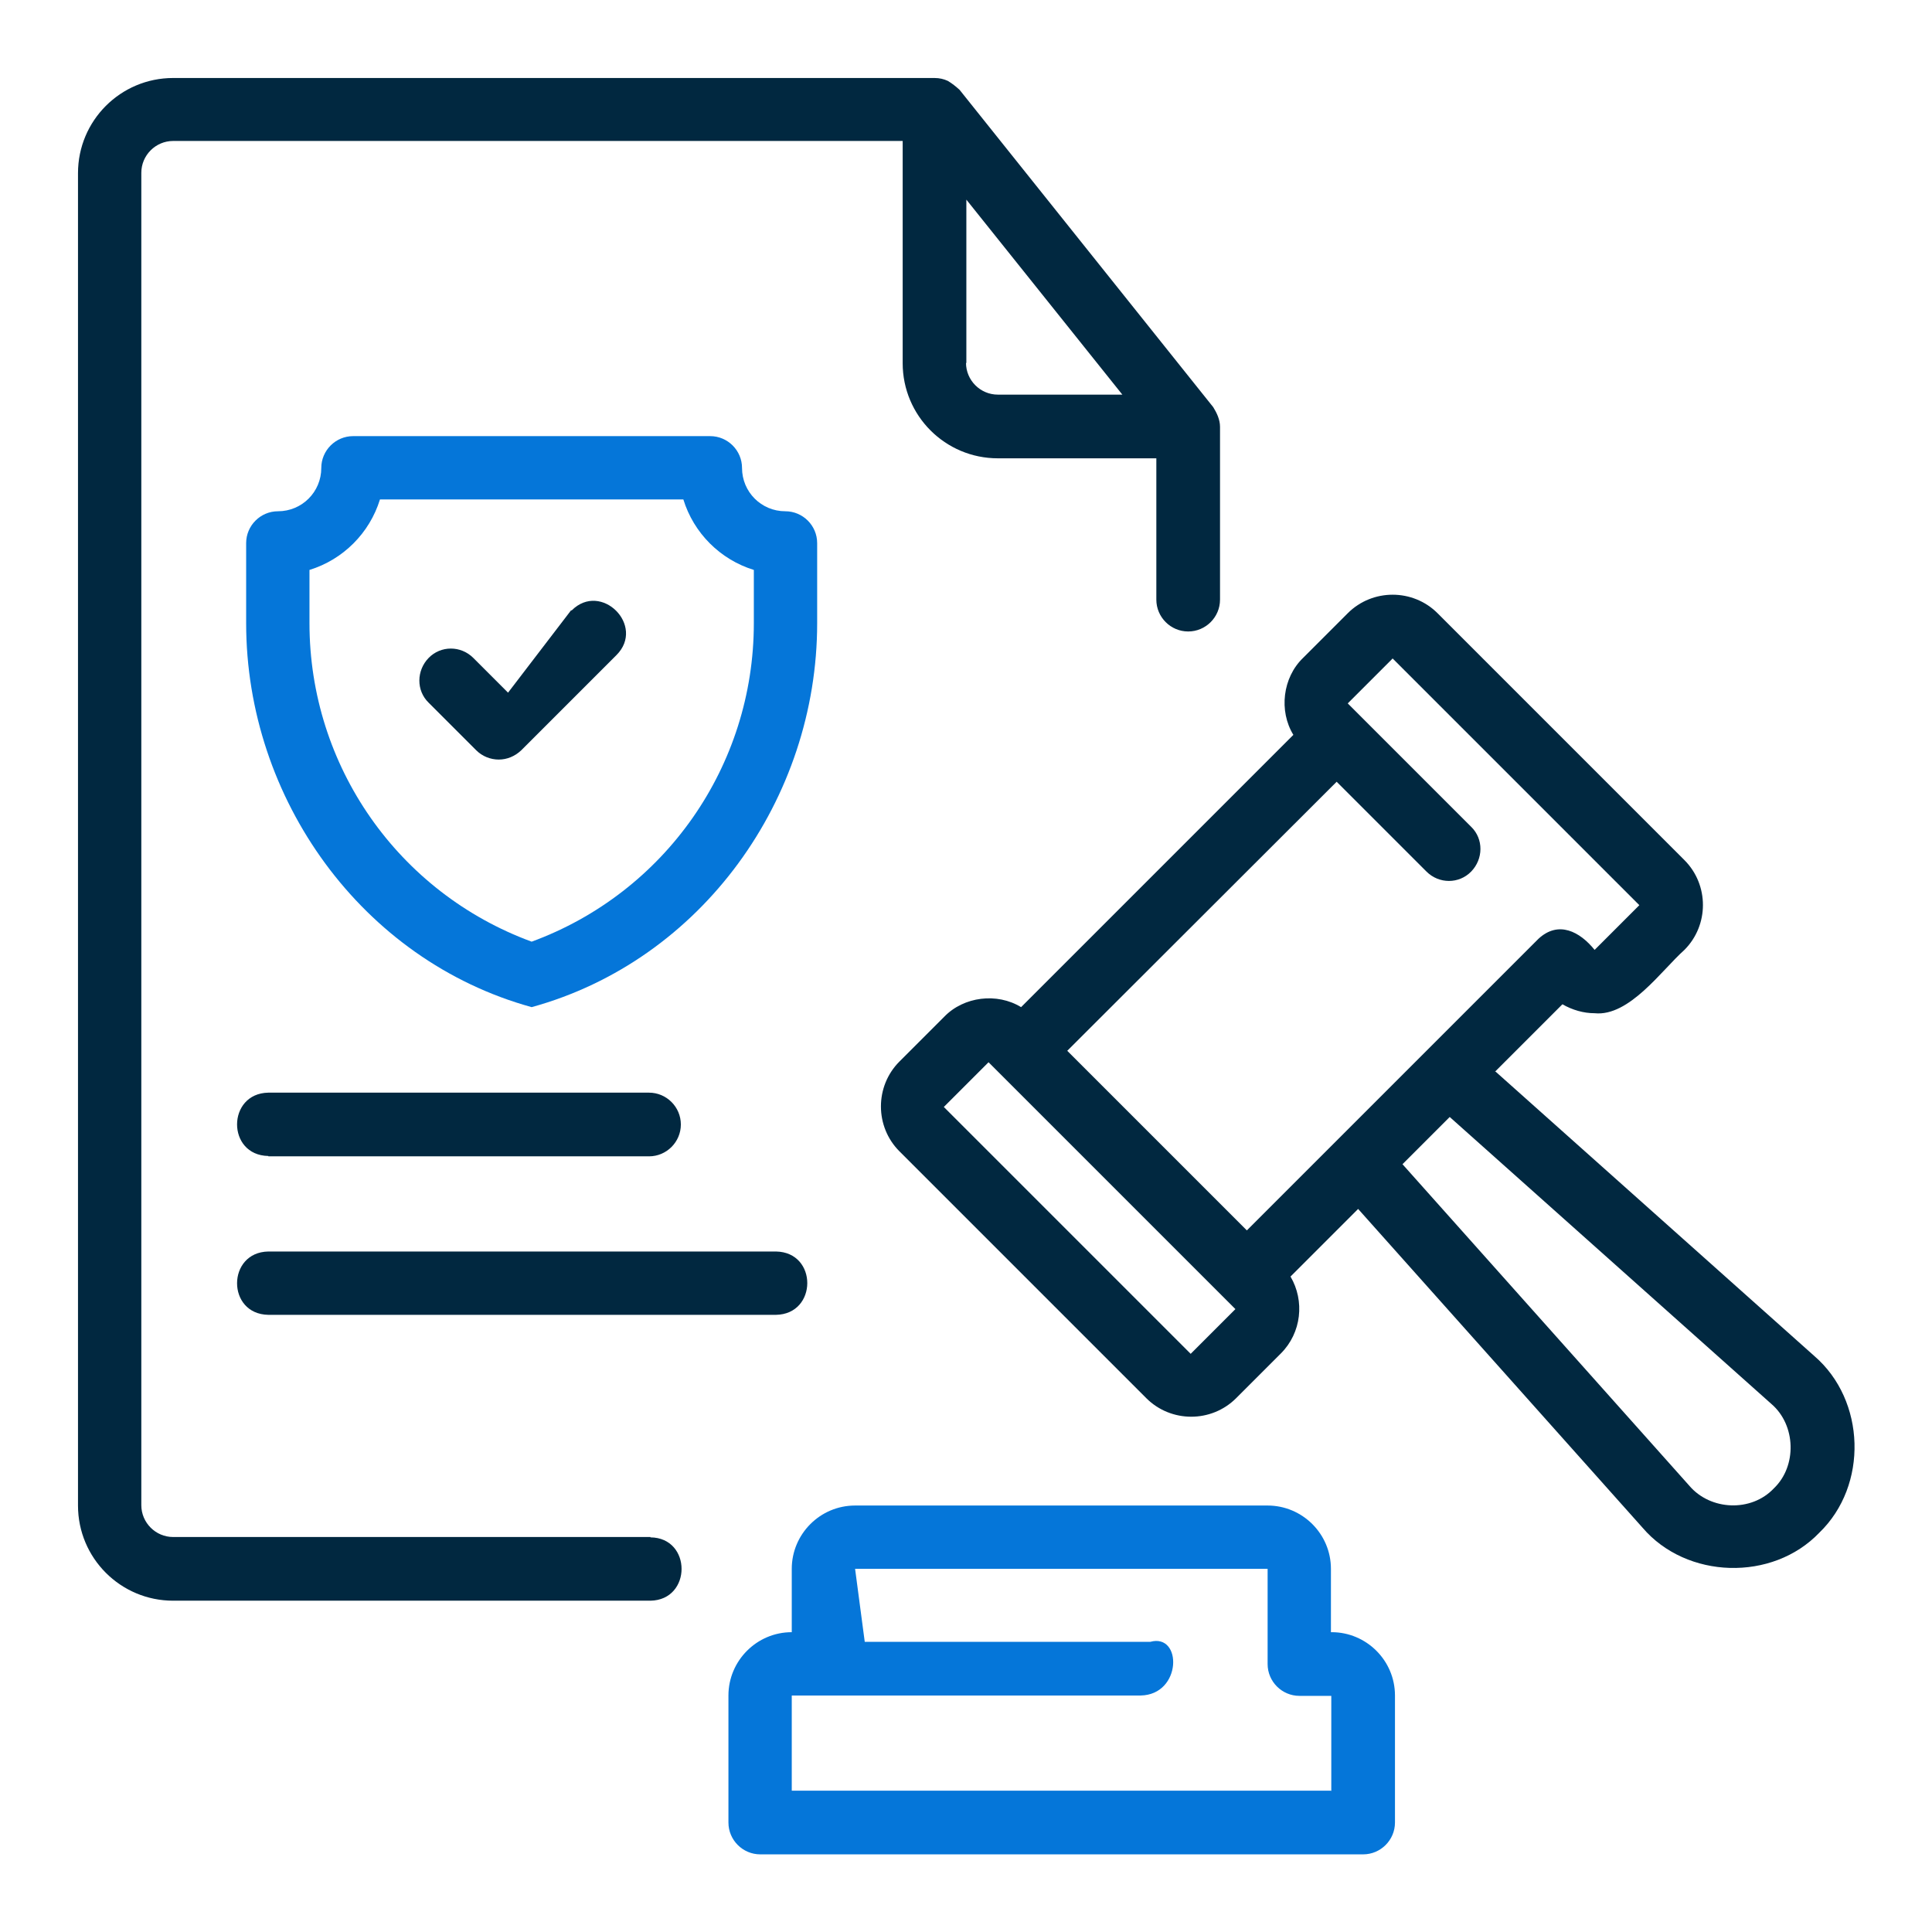
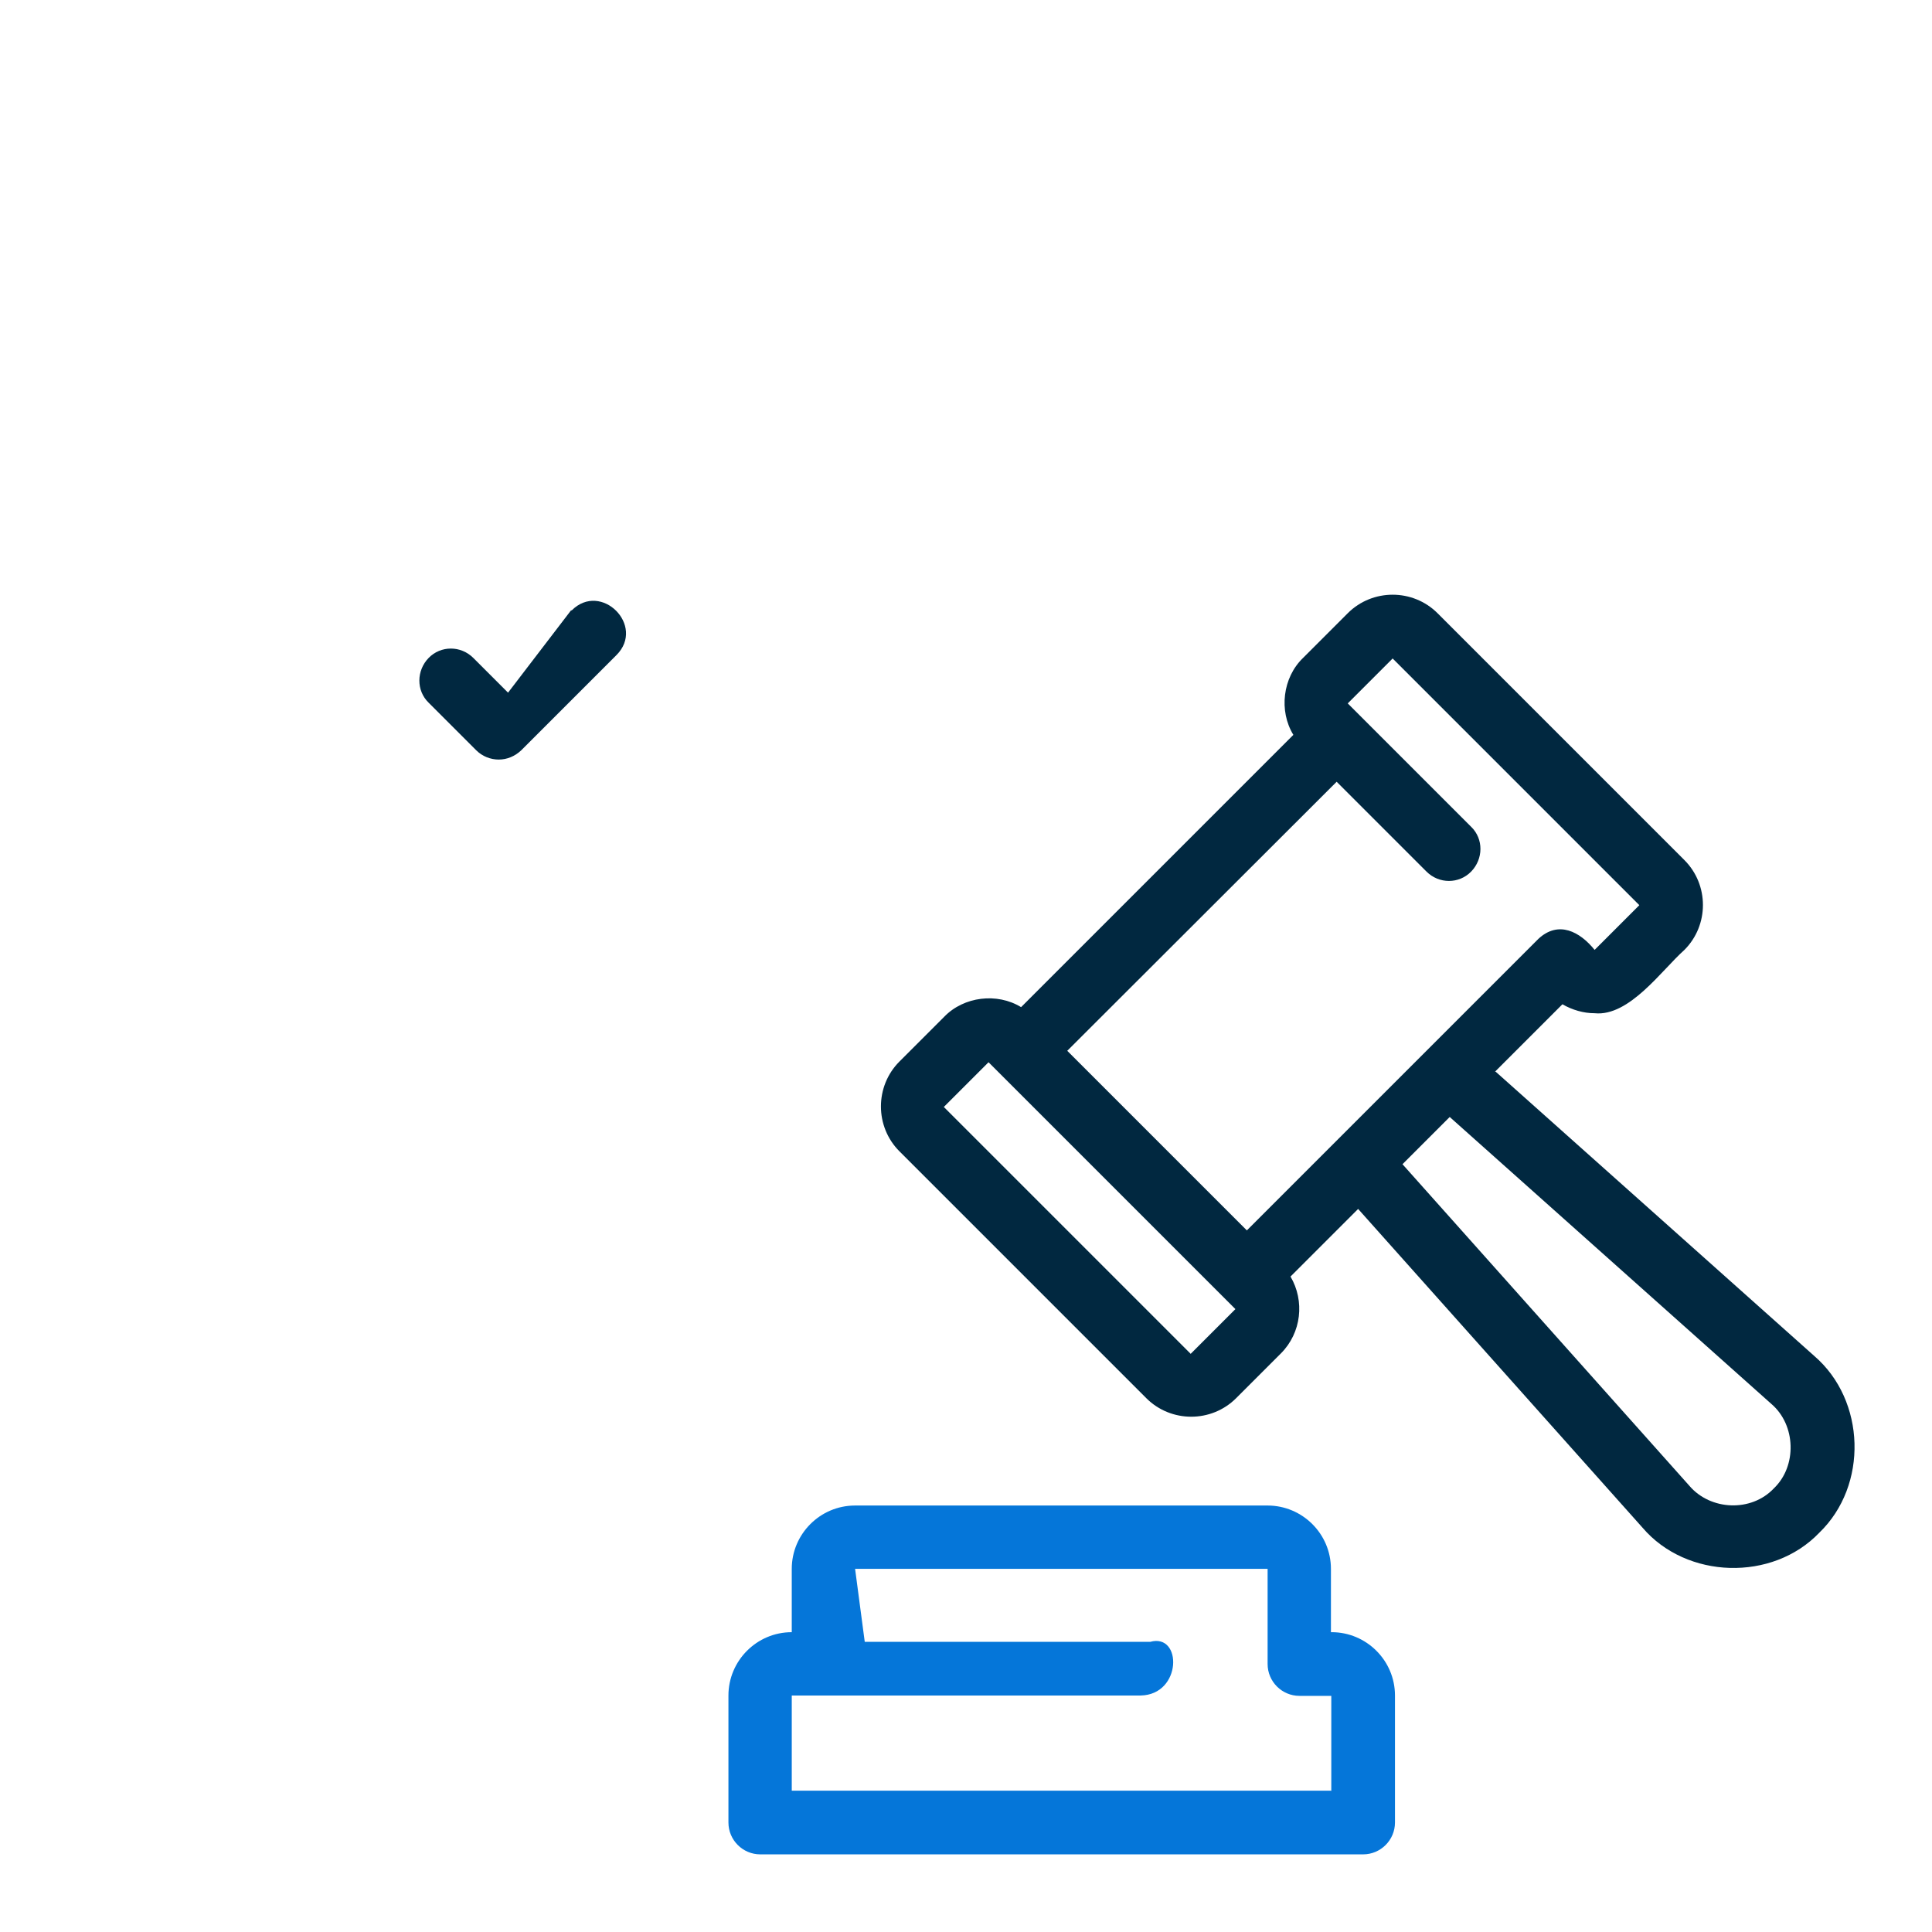
<svg xmlns="http://www.w3.org/2000/svg" id="Layer_1" data-name="Layer 1" viewBox="0 0 54 54">
  <defs>
    <style>      .cls-1 {        fill: #0576d9;      }      .cls-2 {        fill: #012840;      }    </style>
  </defs>
-   <path class="cls-2" d="m18.18,42.96H4.84c-.49,0-.89-.4-.89-.89V4.83c0-.49.4-.89.89-.89h20.39v6.21c0,1.47,1.19,2.66,2.66,2.66h4.43v3.95c0,.49.4.89.89.89s.89-.4.89-.89v-4.83c0-.2-.09-.39-.19-.55l-7.09-8.87c-.1-.09-.21-.18-.33-.25-.11-.05-.23-.08-.37-.08H4.84c-1.47,0-2.66,1.19-2.66,2.66v37.24c0,1.47,1.19,2.66,2.66,2.66h13.34c1.16-.02,1.16-1.76,0-1.77ZM27.01,10.15v-4.57l4.36,5.45h-3.48c-.49,0-.89-.4-.89-.89Z" />
  <path class="cls-1" d="m37.2,45.62v-1.77c0-.98-.8-1.77-1.77-1.77h-11.53c-.98,0-1.77.8-1.77,1.77v1.77c-.98,0-1.77.8-1.77,1.77v3.55c0,.49.4.89.89.89h16.85c.49,0,.89-.4.89-.89v-3.55c0-.98-.8-1.77-1.77-1.77Zm0,4.43h-15.07v-2.66h9.75c1.16-.02,1.17-1.75.27-1.5h-7.98l-.27-2.04h11.53v2.66c0,.49.4.89.89.89h.89v2.66Z" />
  <path class="cls-2" d="m41.78,29.96l1.89-1.89c.28.16.59.25.9.25.97.1,1.88-1.21,2.51-1.77.69-.69.69-1.82,0-2.51l-6.9-6.9c-.69-.69-1.82-.69-2.51,0l-1.25,1.25c-.57.55-.68,1.48-.27,2.15,0,0-7.61,7.61-7.61,7.61-.67-.41-1.6-.3-2.15.27,0,0-1.25,1.25-1.25,1.25-.69.69-.69,1.82,0,2.51l6.9,6.9c.69.69,1.82.69,2.51,0l1.25-1.25c.58-.58.67-1.47.27-2.15l1.89-1.89,7.95,8.91c1.23,1.44,3.63,1.51,4.94.14,1.37-1.32,1.3-3.7-.14-4.94,0,0-8.91-7.95-8.91-7.95h0Zm-2.86-11.56l6.9,6.9-1.25,1.25c-.41-.51-1.01-.83-1.57-.31,0,0-8.15,8.15-8.15,8.15l-5.02-5.02,7.53-7.52,2.51,2.51c.35.35.91.35,1.25,0s.35-.91,0-1.25l-3.45-3.45,1.25-1.25Zm-5.64,19.44l-6.9-6.9,1.25-1.25,6.9,6.9-1.25,1.25Zm16.3,3.76c-.63.67-1.77.62-2.36-.07,0,0-8.02-8.99-8.02-8.99l1.32-1.32,8.99,8.02c.69.59.72,1.74.07,2.36h0Z" />
-   <path class="cls-1" d="m22.84,15.18c0-.49-.4-.89-.89-.89-.67,0-1.21-.54-1.21-1.21,0-.49-.4-.89-.89-.89h-9.98c-.49,0-.89.4-.89.89,0,.67-.54,1.21-1.21,1.21-.49,0-.89.4-.89.89v2.24c0,4.9,3.23,9.42,7.98,10.73,4.76-1.31,7.98-5.83,7.98-10.73,0,0,0-2.24,0-2.24h0Zm-1.77,2.24c0,3.99-2.48,7.53-6.21,8.9-3.73-1.37-6.21-4.91-6.21-8.9v-1.49c.94-.29,1.68-1.03,1.97-1.97h8.48c.29.94,1.03,1.68,1.97,1.97v1.49Z" />
  <path class="cls-2" d="m15.96,17.06l-1.76,2.3-.97-.97c-.35-.35-.91-.35-1.25,0s-.35.91,0,1.25l1.33,1.33c.17.17.4.26.63.26s.45-.09.63-.26l2.66-2.66c.82-.82-.43-2.07-1.25-1.25Z" />
-   <path class="cls-2" d="m7.5,32.32h10.64c.49,0,.89-.4.89-.89s-.4-.89-.89-.89H7.5c-1.16.02-1.17,1.75,0,1.77Z" />
-   <path class="cls-2" d="m7.5,36.75h14.19c1.16-.02,1.17-1.75,0-1.77H7.5c-1.16.02-1.17,1.75,0,1.77Z" />
</svg>